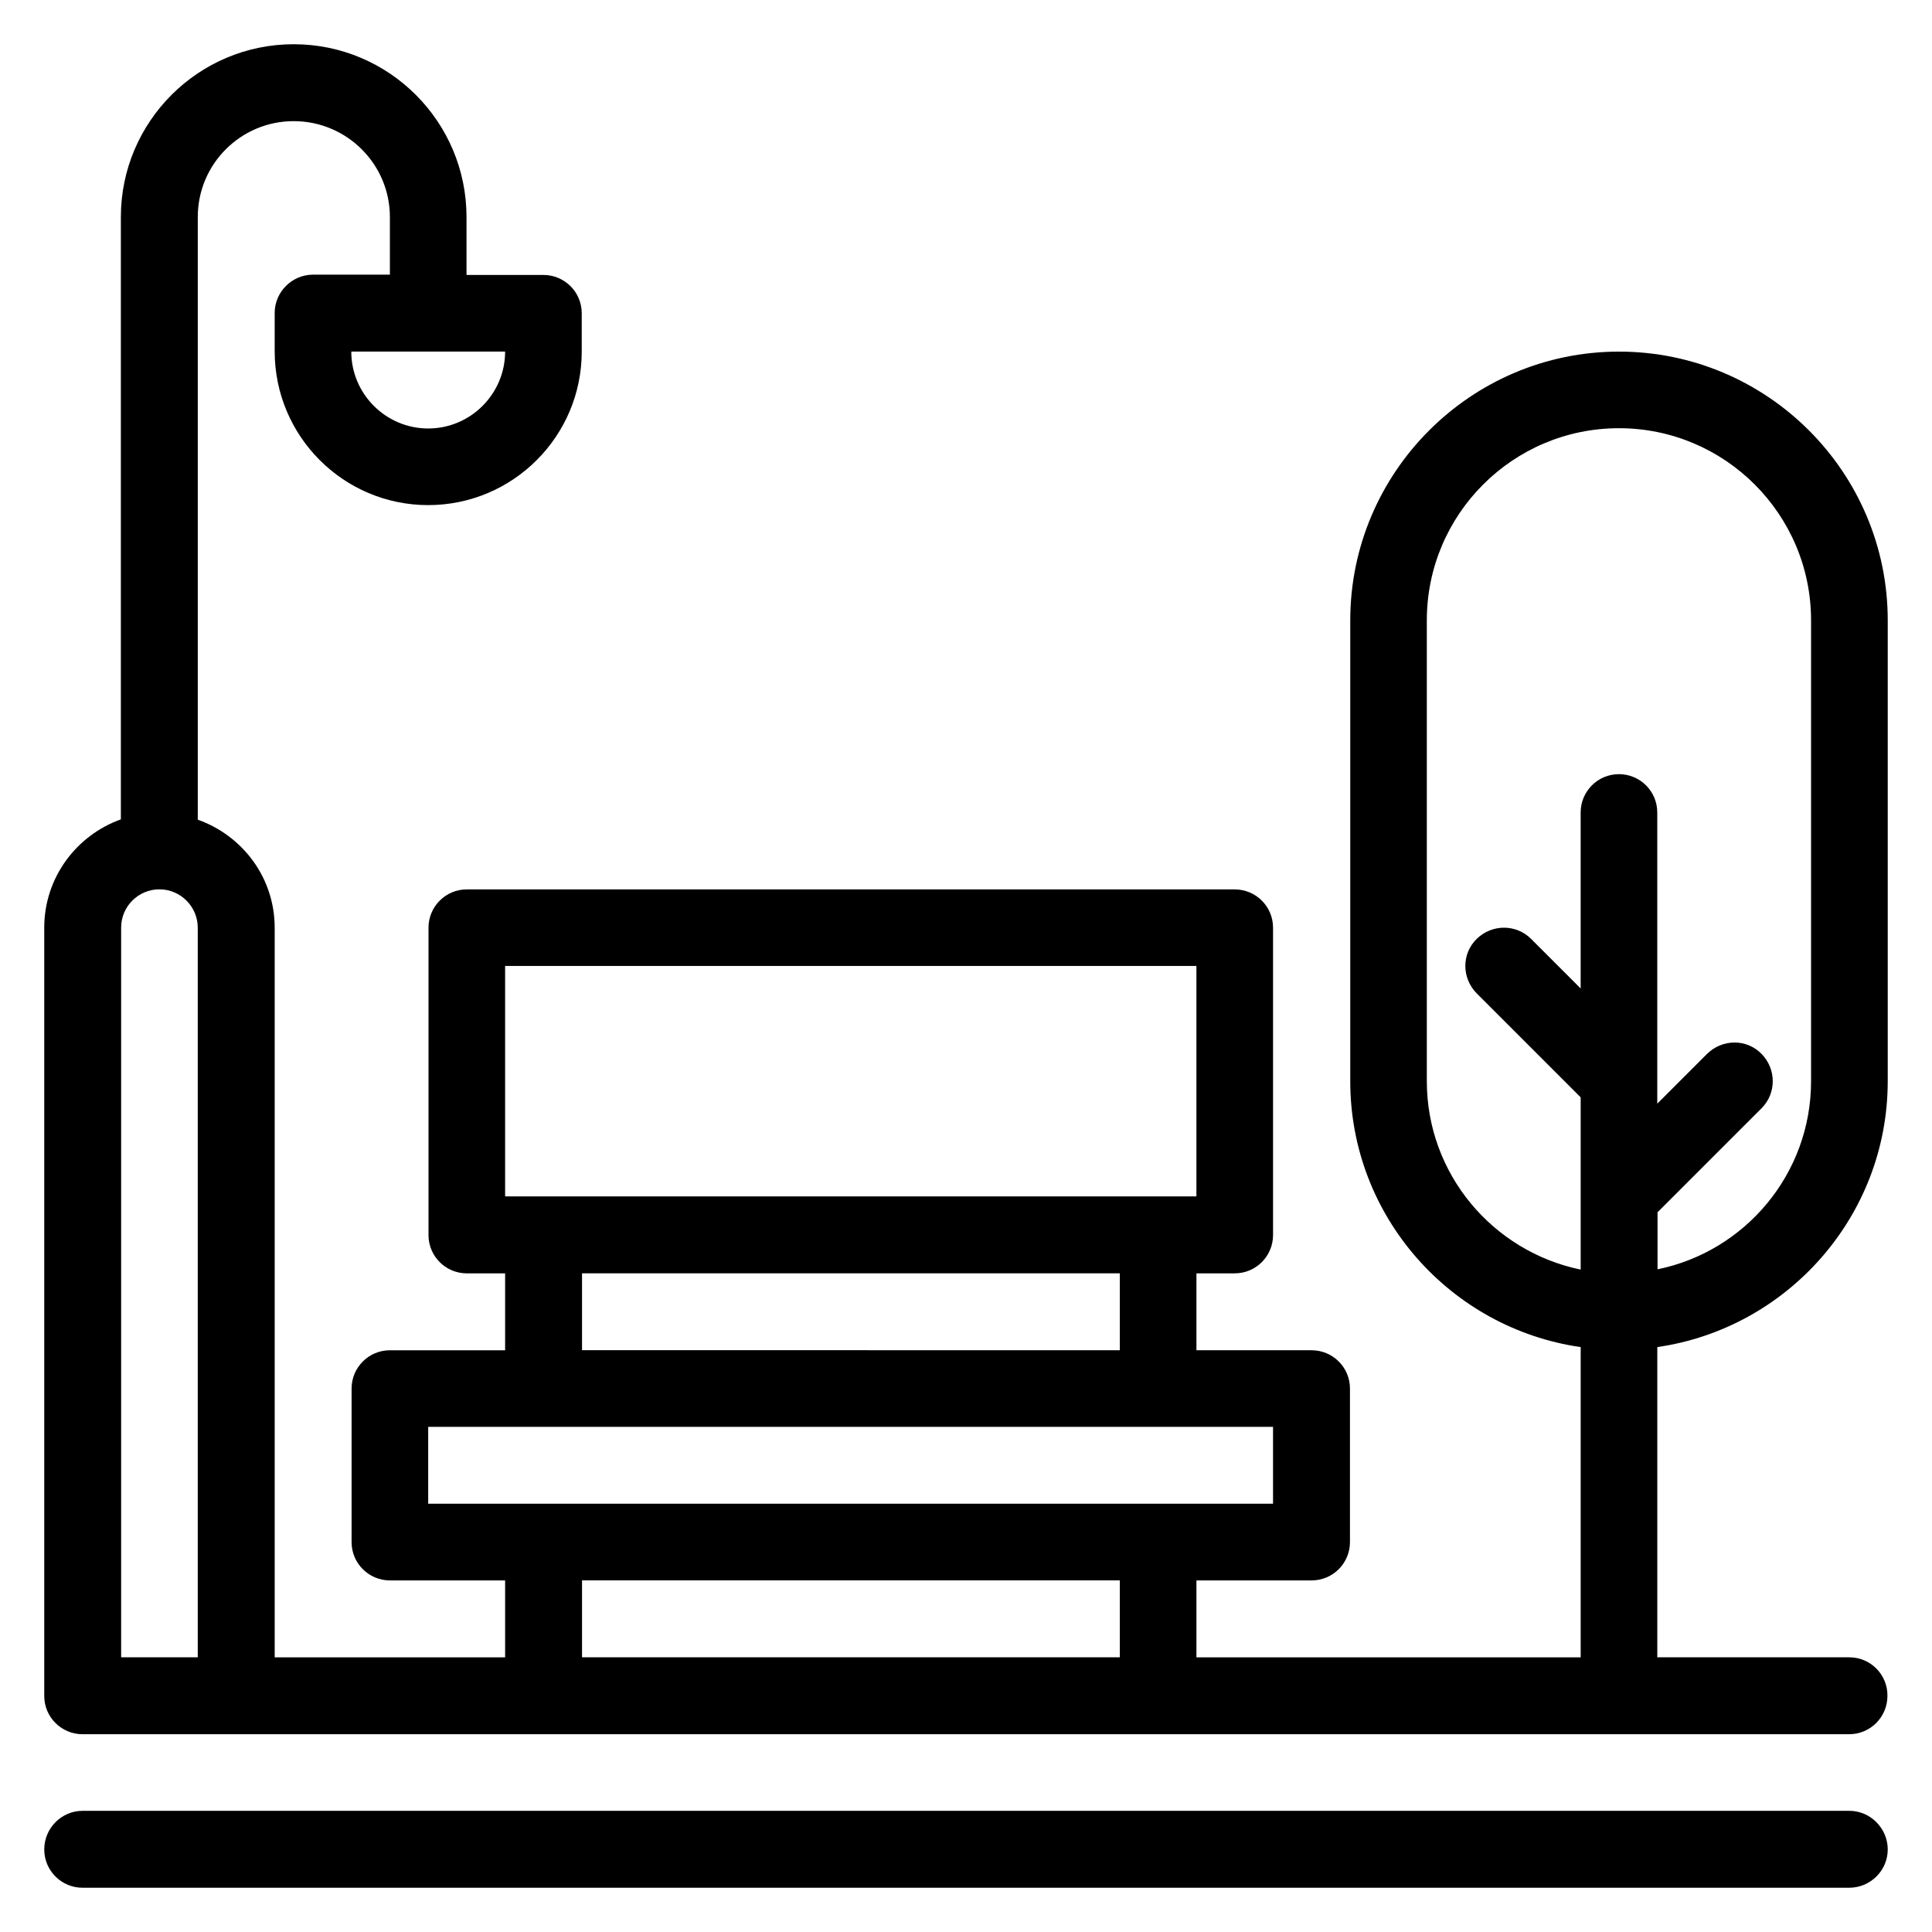
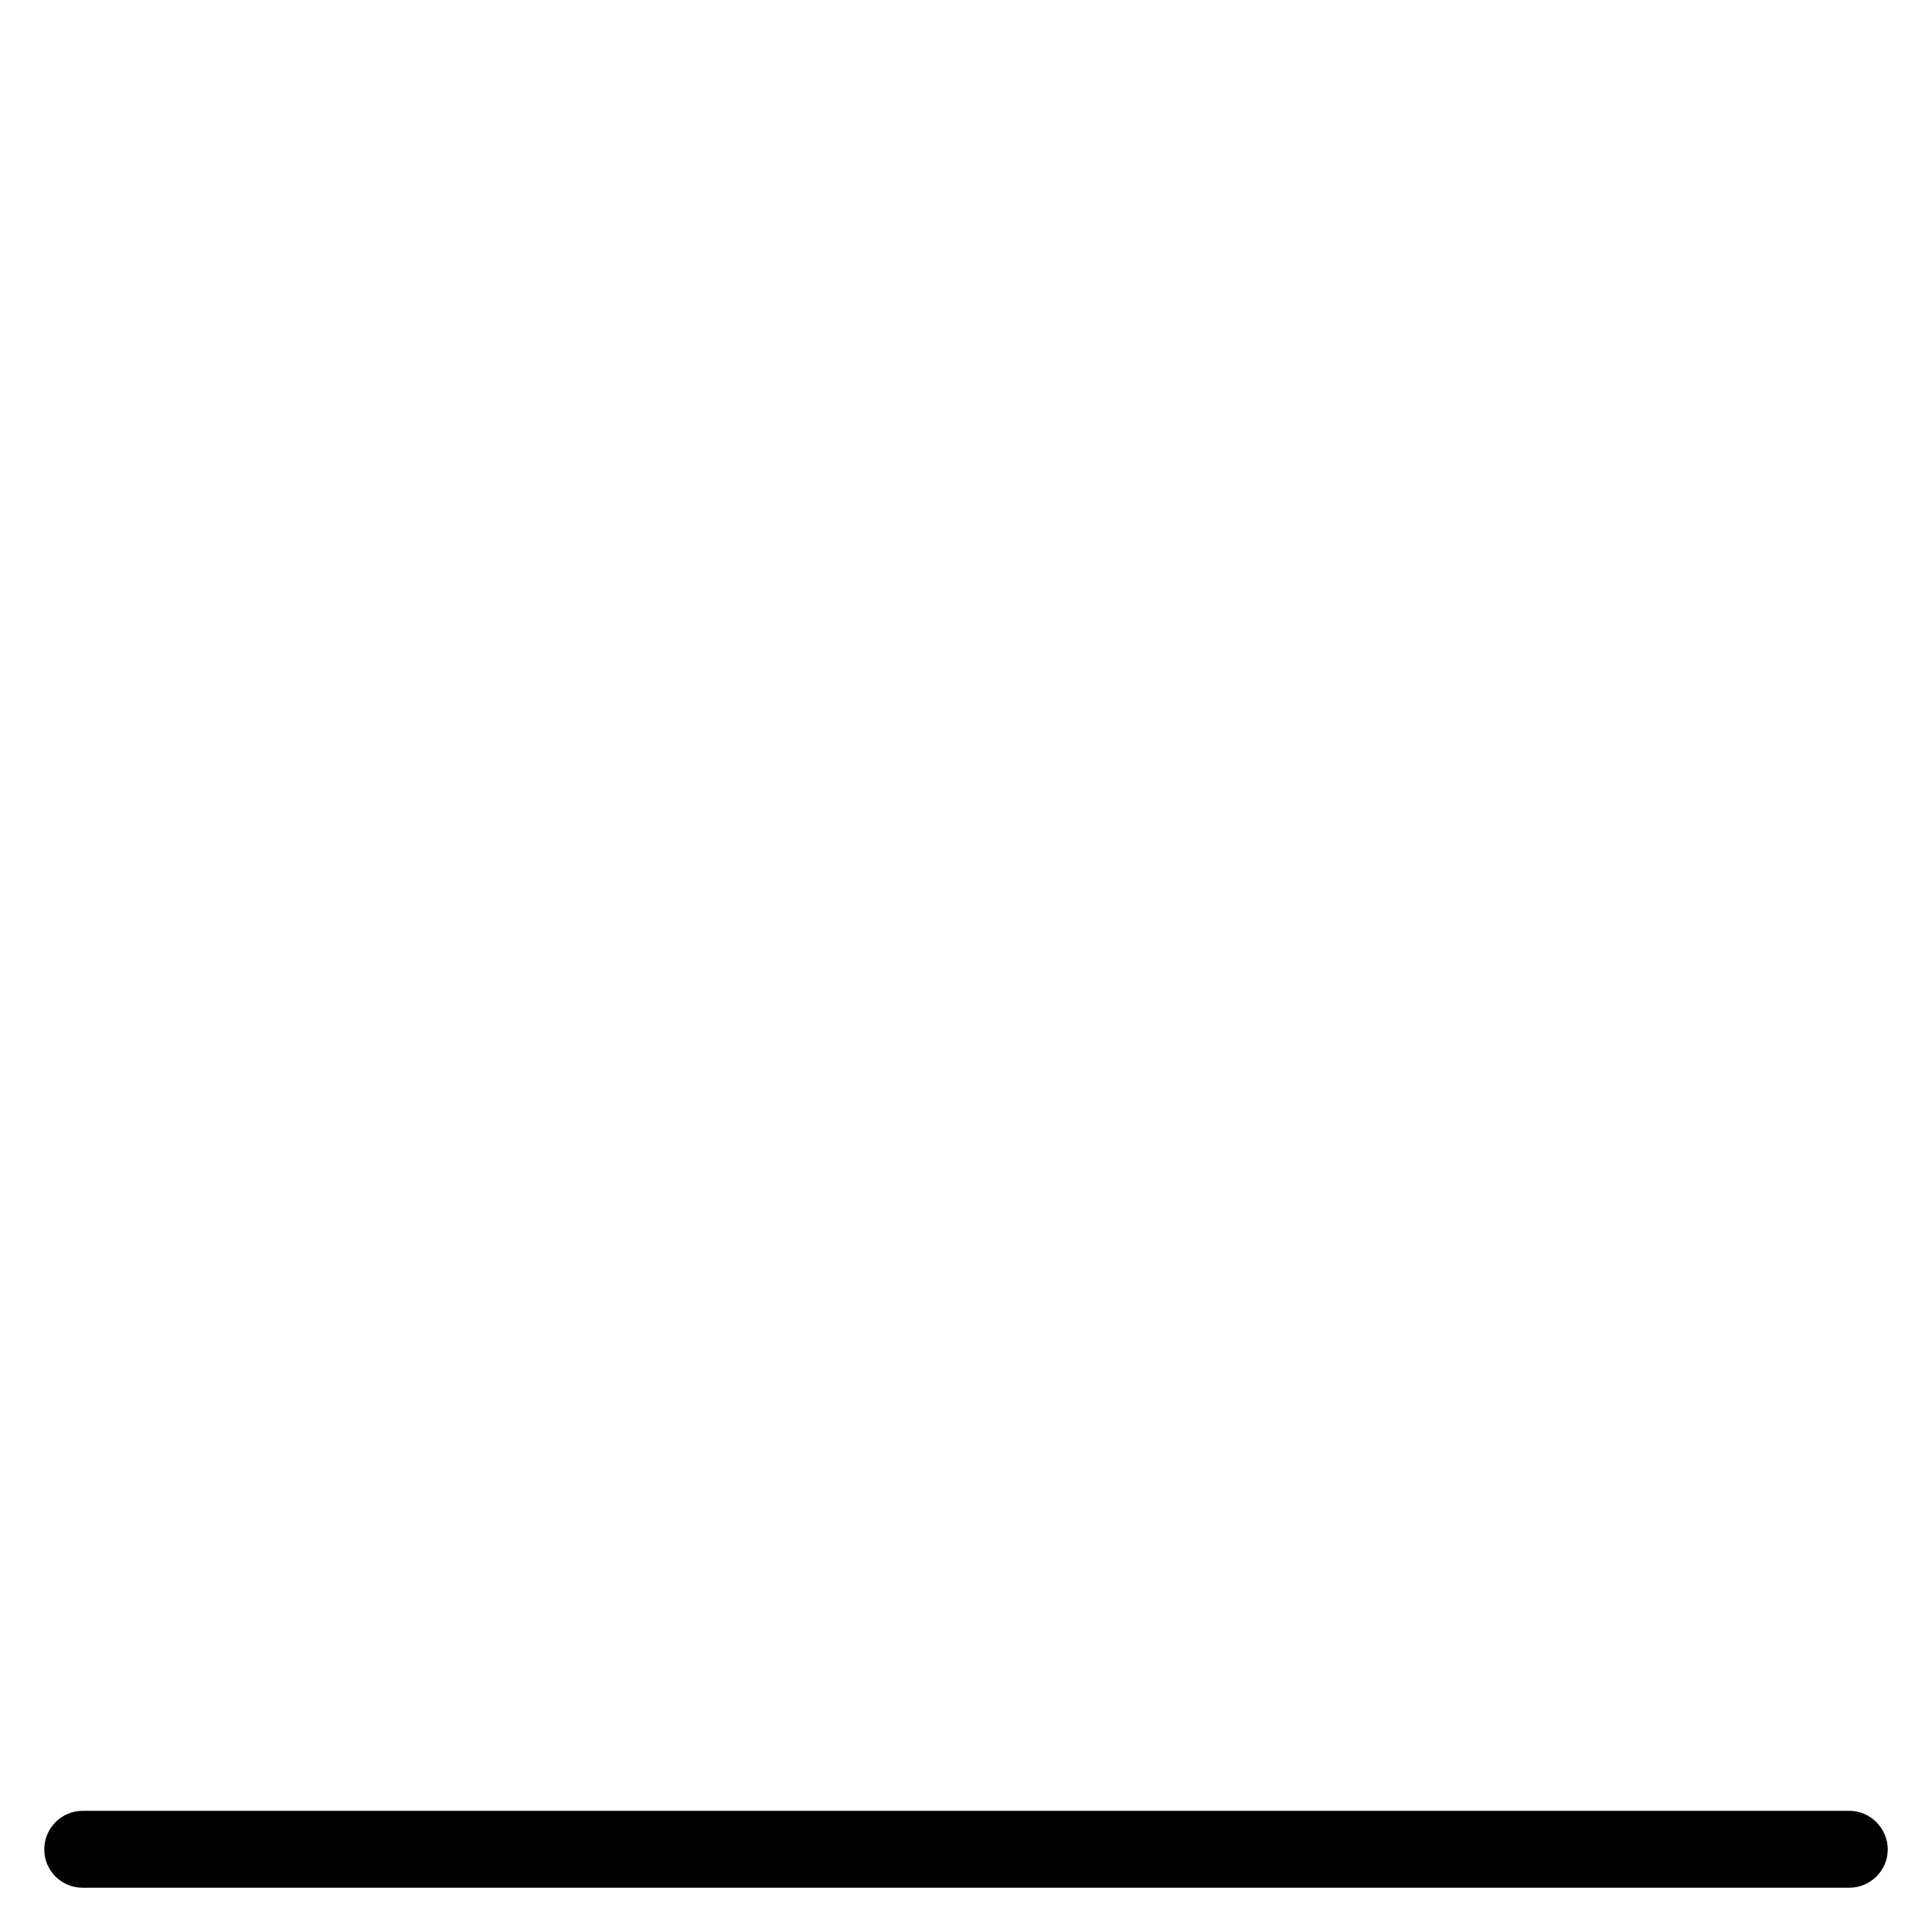
<svg xmlns="http://www.w3.org/2000/svg" fill="#000000" width="800px" height="800px" version="1.1" viewBox="144 144 512 512">
  <g>
    <path d="m634.12 623.89h-468.24c-5.57 0-10.152 4.582-10.152 10.23 0 5.648 4.582 10.152 10.152 10.152h468.16c5.652 0 10.23-4.578 10.23-10.152 0-5.574-4.578-10.23-10.152-10.23z" />
-     <path d="m644.27 430.53v-122.13c0-39.312-31.984-71.219-71.219-71.219s-71.219 31.984-71.219 71.219v122.14c0 35.801 26.566 65.496 61.066 70.457v82.211h-101.83v-20.383h30.535c5.648 0 10.152-4.582 10.152-10.152v-40.688c0-5.648-4.582-10.152-10.152-10.152h-30.535v-20.383h10.152c5.648 0 10.152-4.582 10.152-10.152v-81.445c0-5.648-4.582-10.152-10.152-10.152h-203.51c-5.648 0-10.152 4.582-10.152 10.152v81.449c0 5.648 4.582 10.152 10.152 10.152h10.152v20.383h-30.535c-5.648 0-10.152 4.582-10.152 10.152v40.684c0 5.648 4.582 10.152 10.152 10.152h30.535v20.383h-61.066v-193.36c0-13.281-8.551-24.426-20.383-28.625v-159.7c0-14.047 11.375-25.418 25.418-25.418 14.047 0 25.496 11.375 25.496 25.418v15.266h-20.383c-5.57 0.004-10.148 4.582-10.148 10.156v10.152c0 22.516 18.242 40.762 40.684 40.762 22.441 0 40.688-18.242 40.688-40.688v-10.152c0-5.648-4.582-10.152-10.152-10.152h-20.383v-15.344c0-25.266-20.535-45.801-45.801-45.801s-45.801 20.535-45.801 45.801v159.62c-11.754 4.199-20.305 15.418-20.305 28.703v203.59c0 5.648 4.582 10.152 10.152 10.152h468.16c5.648 0 10.152-4.582 10.152-10.152 0.078-5.652-4.5-10.23-10.074-10.23h-50.914v-82.215c34.426-4.961 61.066-34.656 61.066-70.457zm-366.41-193.36c0 11.223-9.16 20.383-20.383 20.383-11.223 0-20.383-9.16-20.383-20.383zm0 162.82h183.2v61.066h-183.2zm20.383 81.449h142.52v20.383l-142.52-0.004zm-40.766 40.684h223.89v20.383h-223.89zm40.766 40.688h142.52v20.383h-142.52zm-122.14 20.383v-193.36c0-5.648 4.582-10.152 10.152-10.152 5.574 0 10.152 4.582 10.152 10.152v193.36zm346.02-152.67v-122.13c0-28.09 22.824-50.914 50.914-50.914s50.914 22.824 50.914 50.914v122.14c0 24.578-17.48 45.113-40.688 49.848v-15.113l27.559-27.559c3.969-3.969 3.969-10.383 0-14.426-3.969-4.047-10.383-3.969-14.426 0l-13.203 13.203v-77.176c0-5.648-4.582-10.152-10.152-10.152-5.648 0-10.152 4.582-10.152 10.152v46.641l-13.129-13.129c-3.969-3.969-10.383-3.969-14.426 0-4.047 3.969-3.969 10.383 0 14.426l27.559 27.559v45.648c-23.289-4.812-40.77-25.344-40.77-49.926z" />
  </g>
</svg>